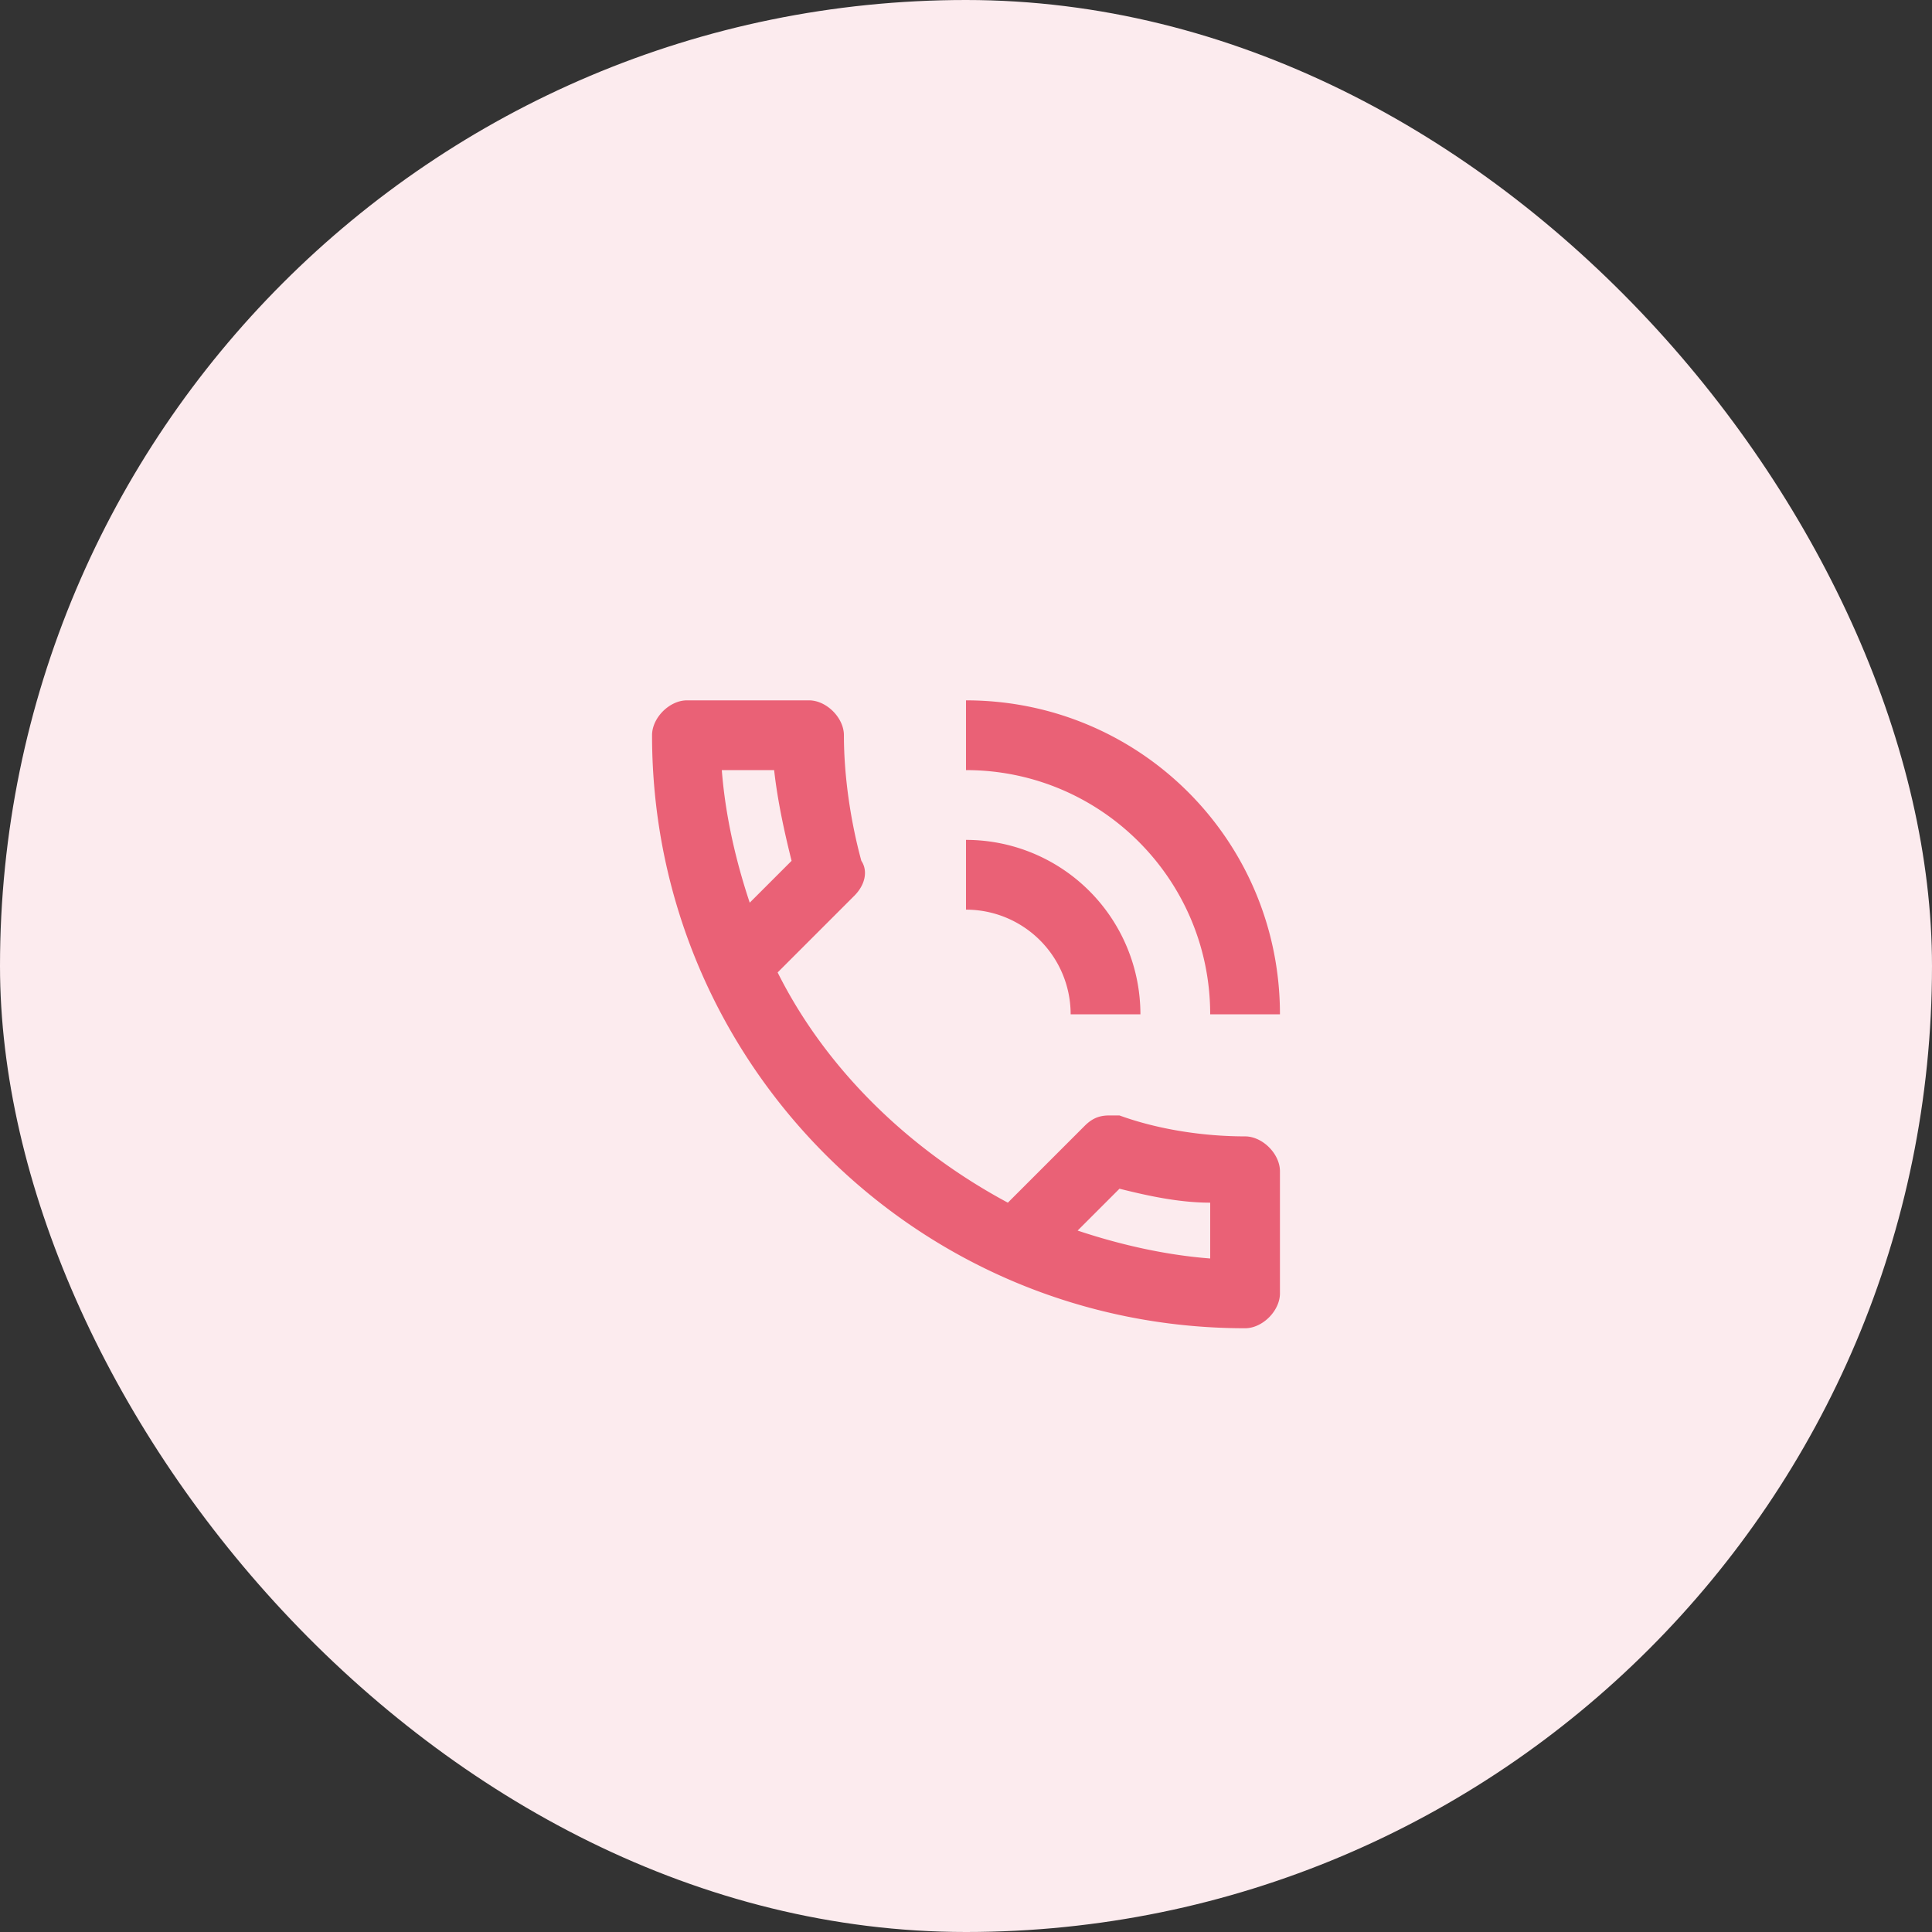
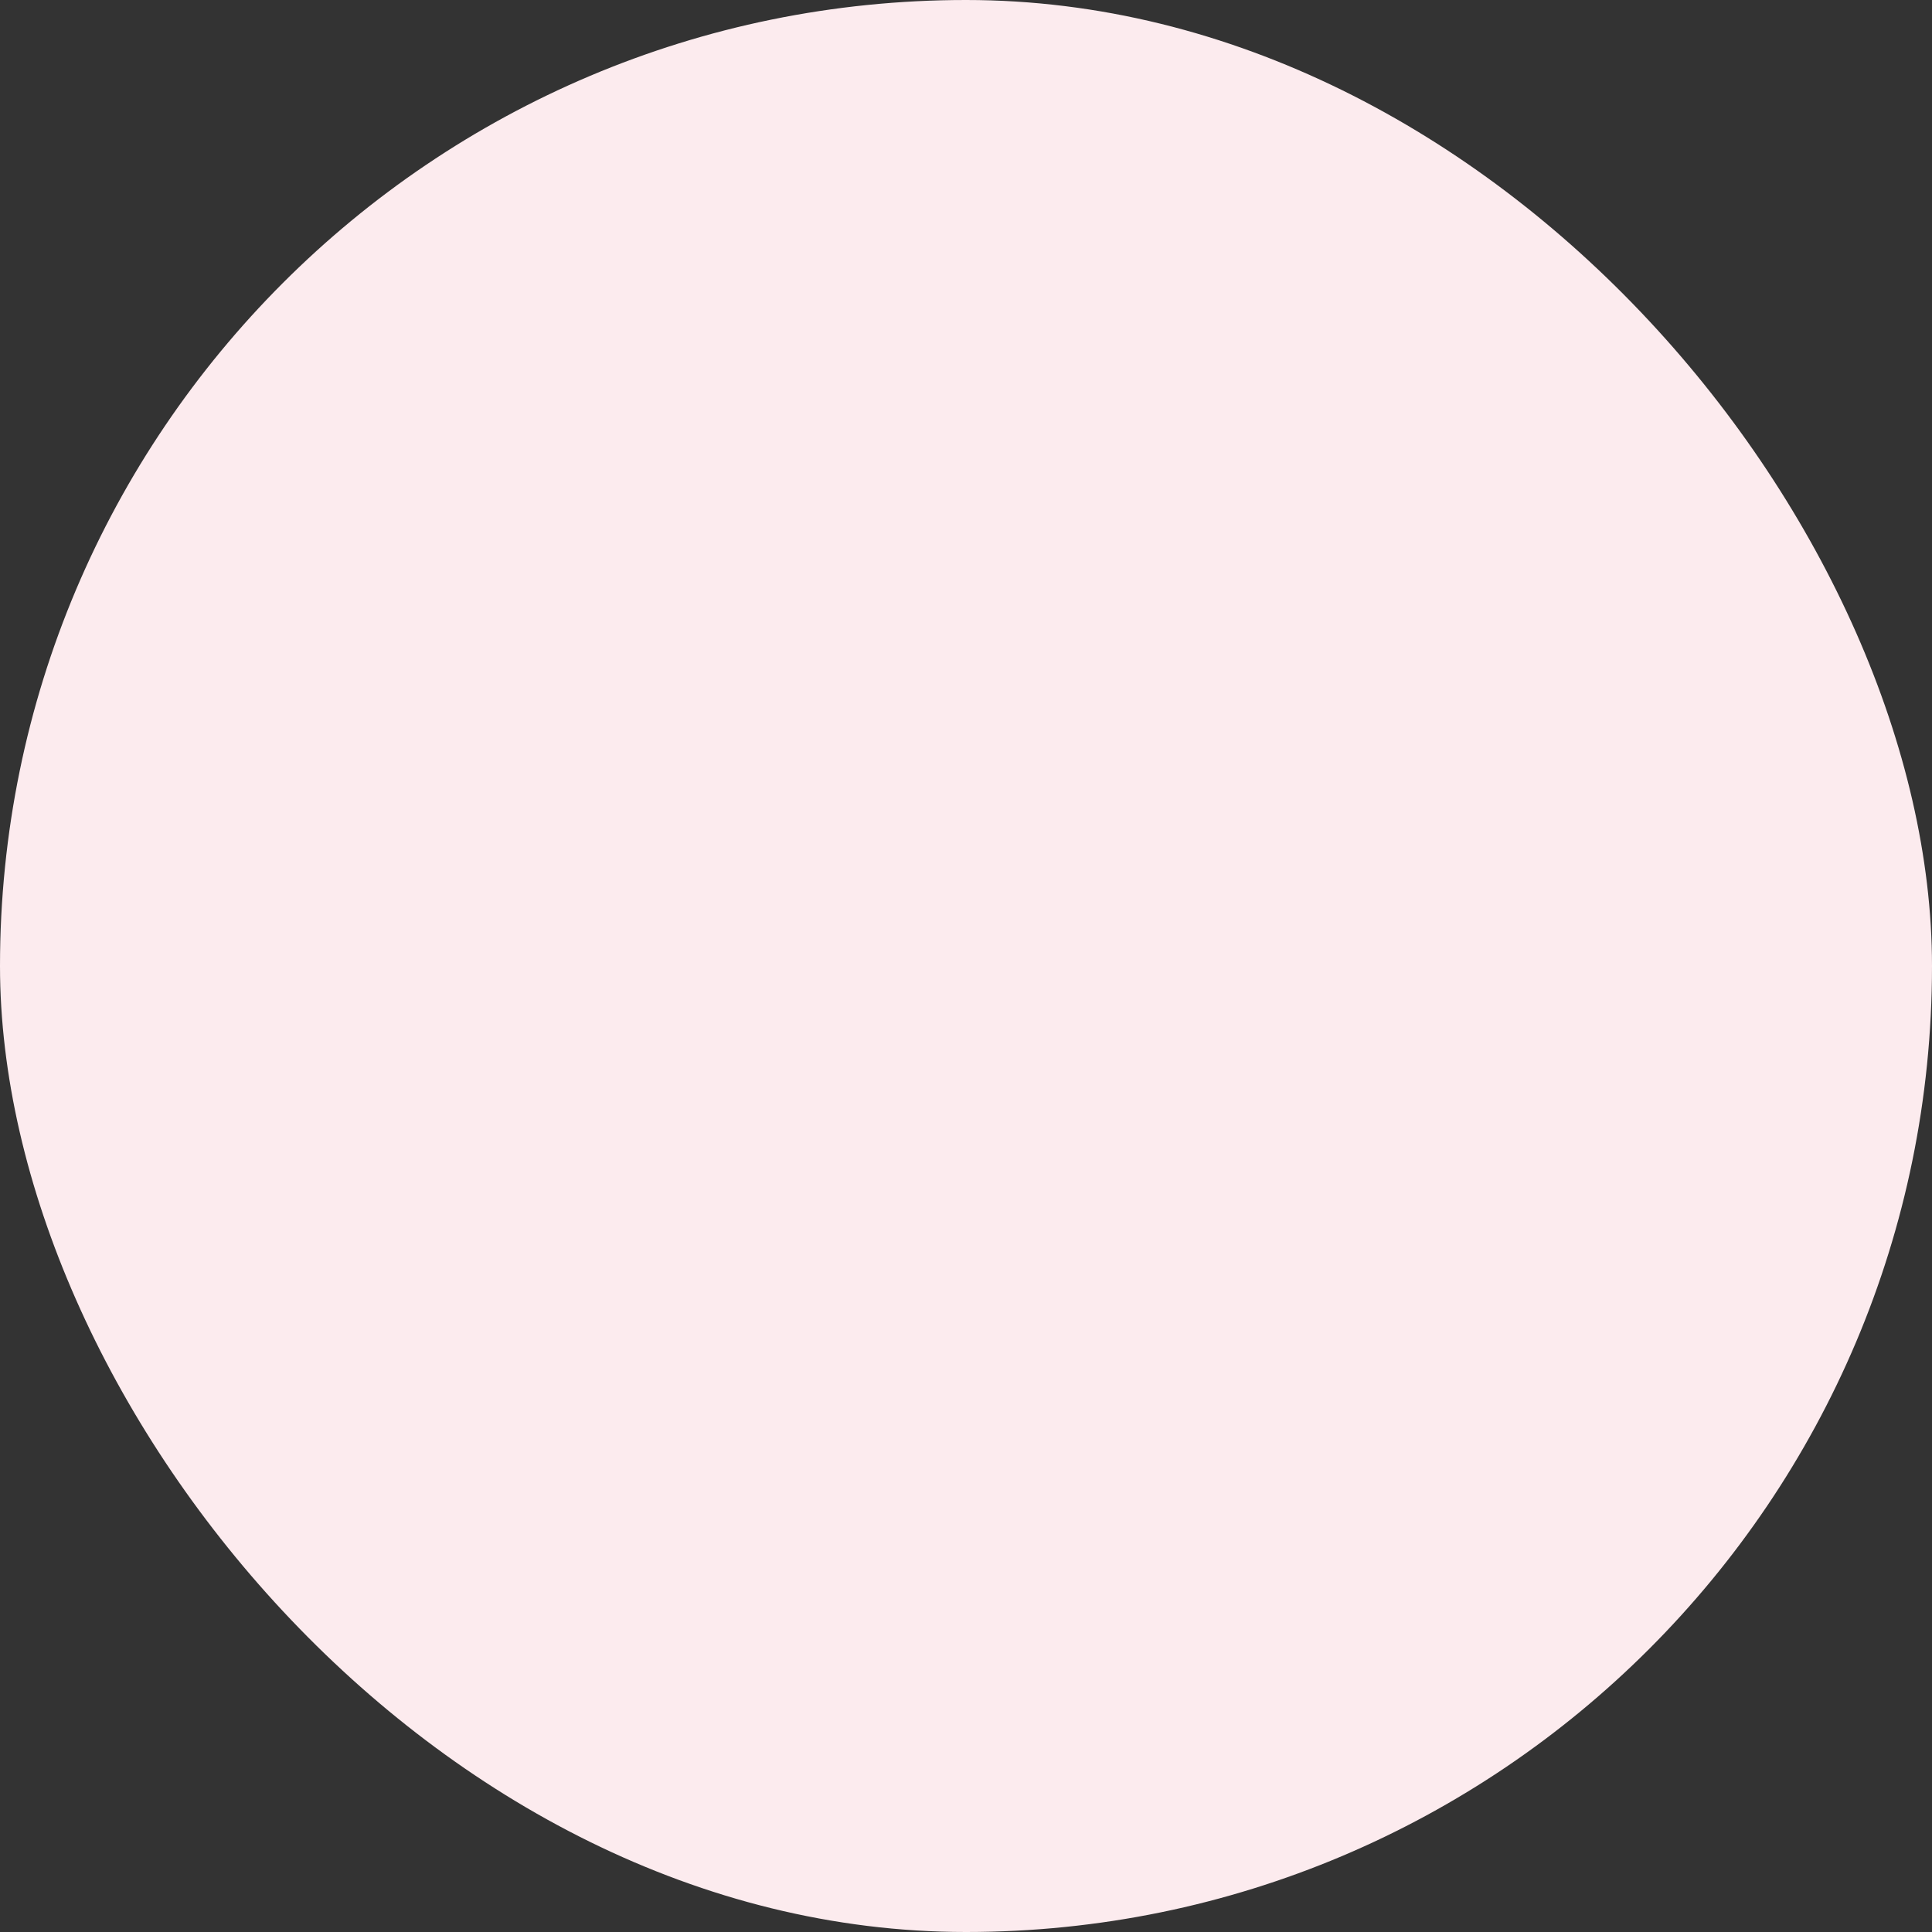
<svg xmlns="http://www.w3.org/2000/svg" width="120" height="120" fill="none">
  <rect width="100%" height="100%" fill="#333333" stroke="none" />
  <rect width="120" height="120" rx="60" fill="#fcebee" />
-   <path d="M77.333 70.583c-2.6 0-5.416-.433-7.8-1.3h-.65c-.65 0-1.083.217-1.516.65L62.6 74.7c-6.067-3.25-11.267-8.233-14.3-14.3l4.767-4.767c.65-.65.866-1.516.433-2.166-.65-2.384-1.083-5.2-1.083-7.8 0-1.084-1.084-2.167-2.167-2.167h-7.583c-1.084 0-2.167 1.083-2.167 2.167C40.5 66.033 56.967 82.5 77.333 82.5c1.084 0 2.167-1.083 2.167-2.167V72.75c0-1.083-1.083-2.167-2.167-2.167zm-32.5-22.75h3.25c.217 1.95.65 3.9 1.084 5.634l-2.6 2.6c-.867-2.6-1.517-5.417-1.734-8.234zm30.334 30.334c-2.817-.217-5.634-.867-8.234-1.734l2.6-2.6c1.734.434 3.684.867 5.634.867v3.467zM66.5 63h4.333A10.833 10.833 0 0060 52.167V56.5a6.5 6.5 0 016.5 6.5zm8.667 0H79.5c0-10.833-8.732-19.5-19.5-19.5v4.333c8.363 0 15.167 6.782 15.167 15.167z" fill="#EA6176" />
</svg>